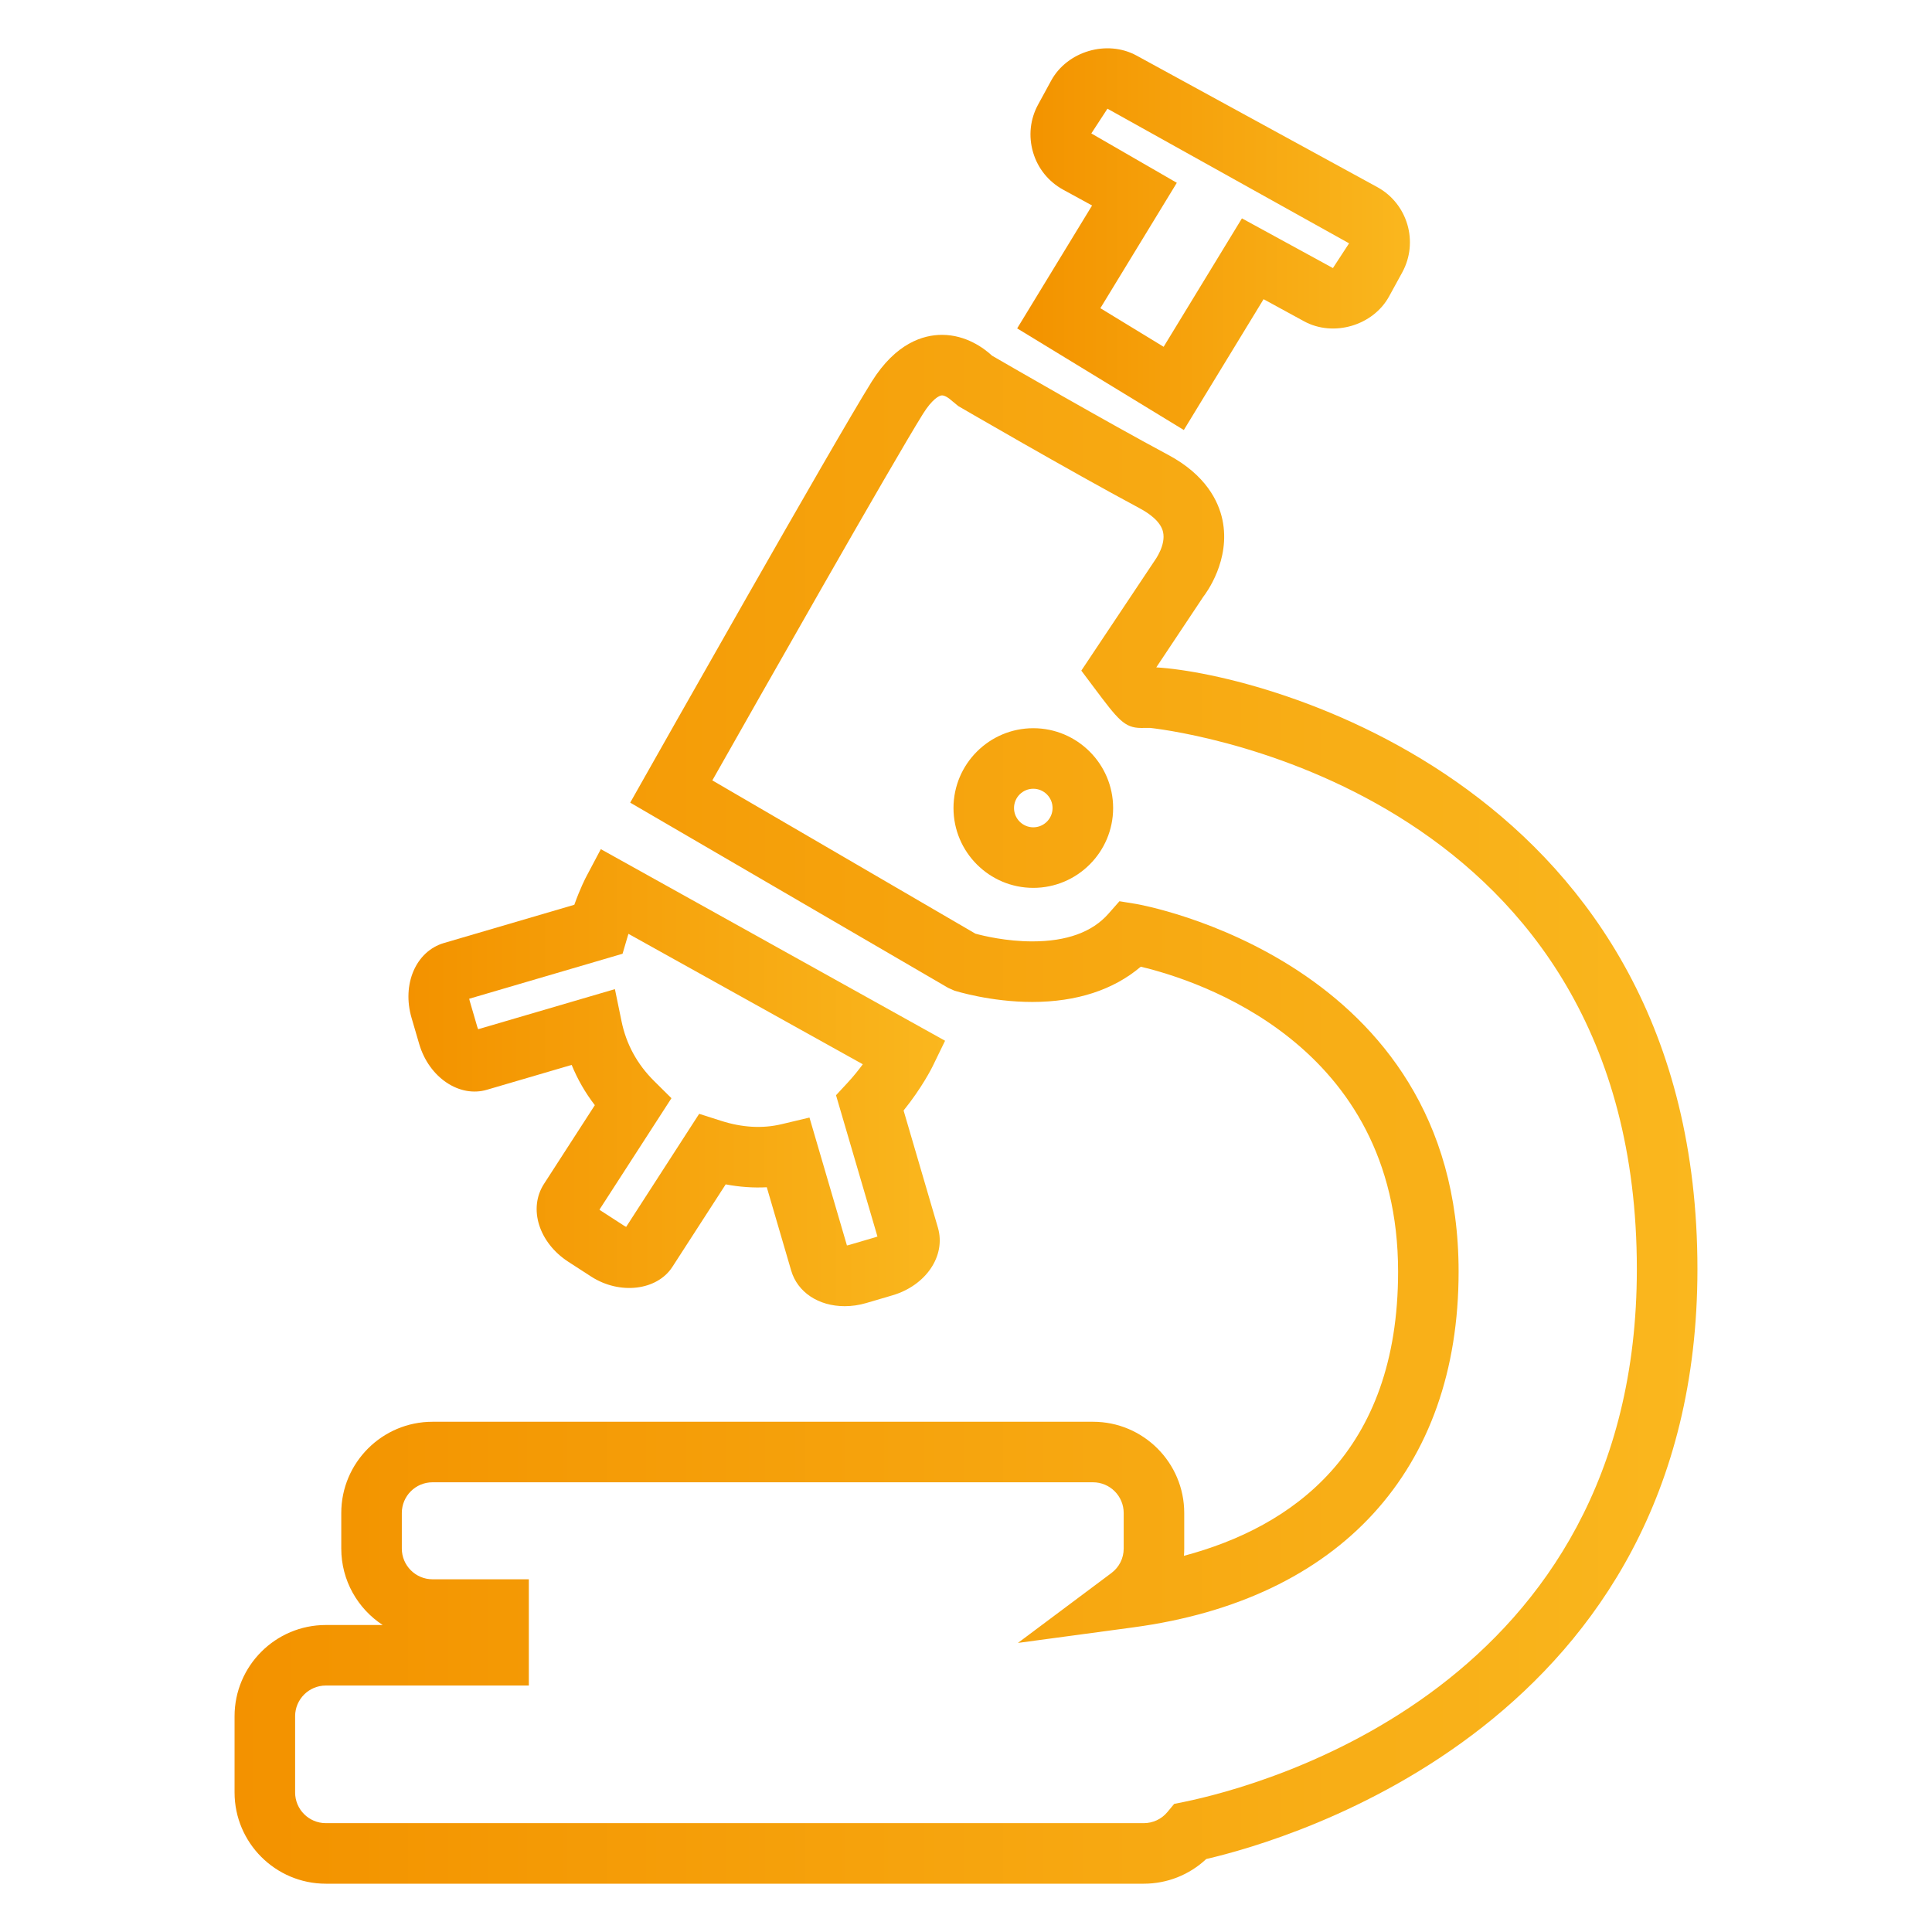
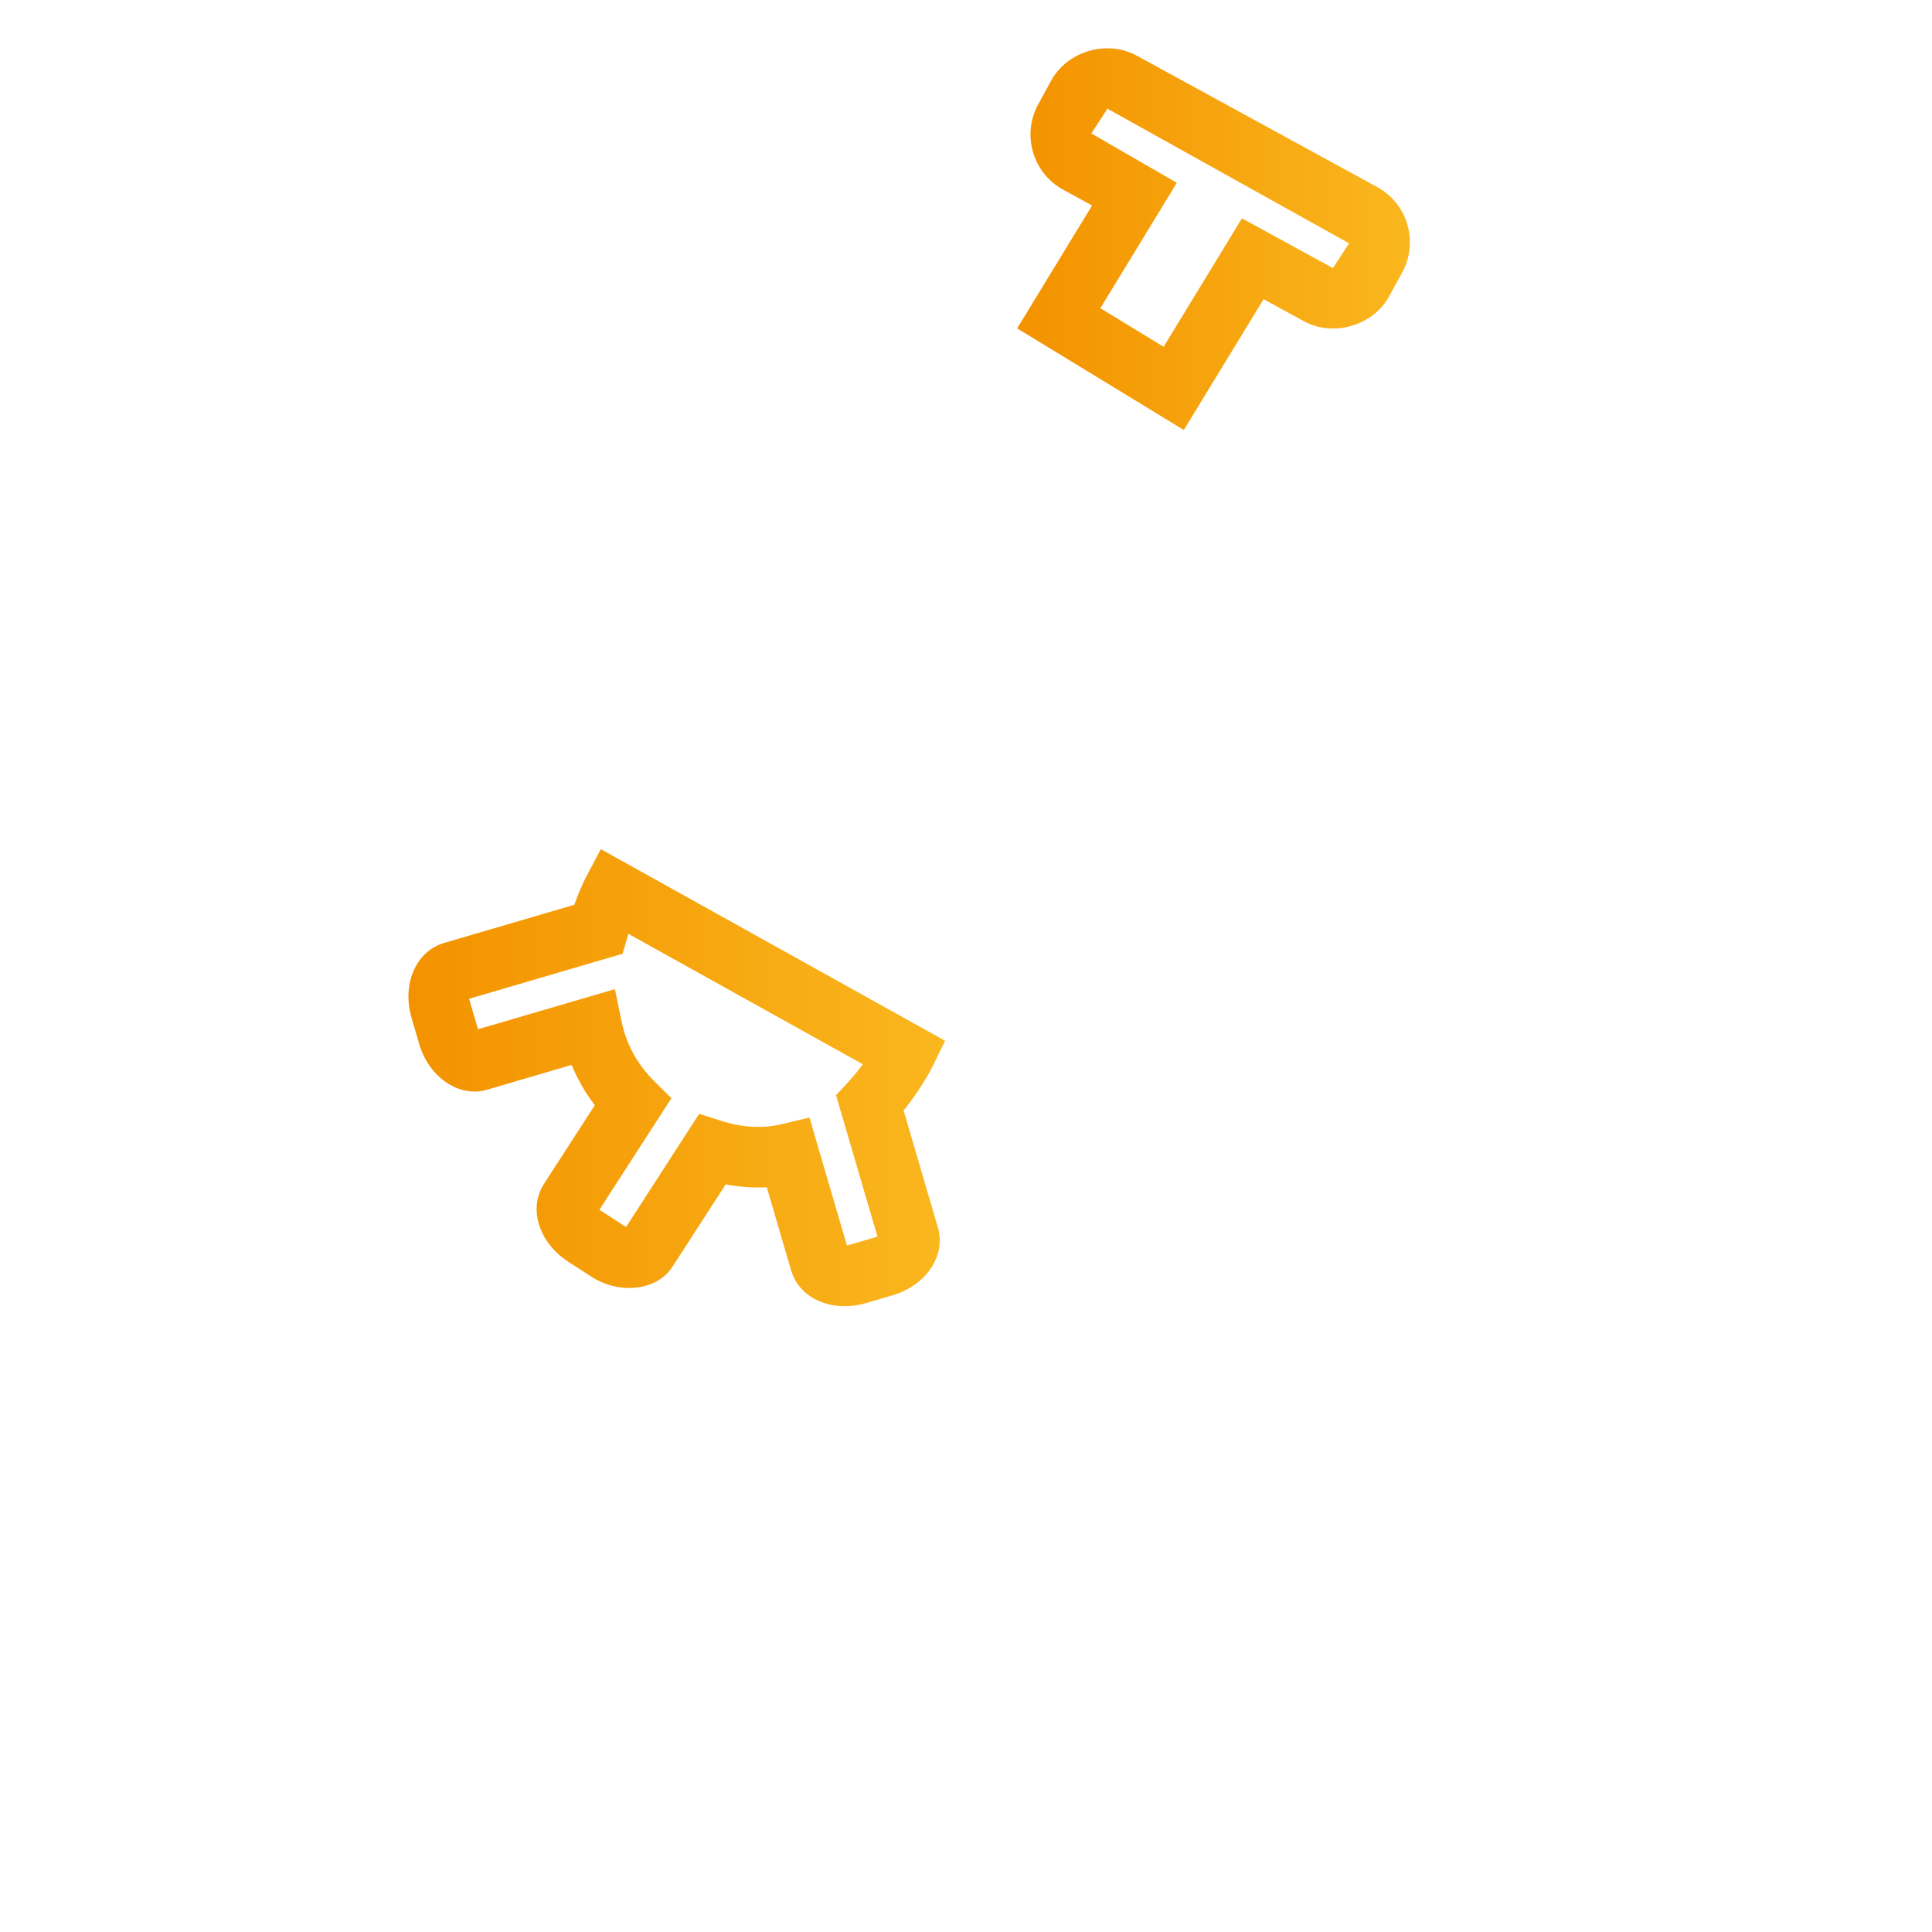
<svg xmlns="http://www.w3.org/2000/svg" version="1.1" id="Capa_1" x="0px" y="0px" width="200px" height="200px" viewBox="0 0 200 200" enable-background="new 0 0 200 200" xml:space="preserve" preserveAspectRatio="none slice">
  <g>
    <linearGradient id="SVGID_1_" gradientUnits="userSpaceOnUse" x1="105.297" y1="24.758" x2="145.954" y2="24.758">
      <stop offset="0" style="stop-color:#F39200" />
      <stop offset="0.051" style="stop-color:#F39400" />
      <stop offset="1" style="stop-color:#FAB71E" />
    </linearGradient>
    <path fill="url(#SVGID_1_)" d="M122.549,44.515l-17.252-10.521l7.754-12.721l-2.986-1.633c-1.527-0.834-2.635-2.212-3.123-3.877   c-0.49-1.672-0.305-3.432,0.533-4.959l1.342-2.461c1.666-3.046,5.779-4.256,8.834-2.593l24.918,13.615   c3.148,1.718,4.309,5.68,2.592,8.83l-1.354,2.472c-1.648,3.037-5.77,4.263-8.83,2.583l-4.172-2.277L122.549,44.515z M113.91,31.904   l6.549,3.996l8.105-13.295l9.42,5.145l1.672-2.561l-25.012-13.937l-1.67,2.561l8.85,5.11L113.91,31.904z" />
    <linearGradient id="SVGID_2_" gradientUnits="userSpaceOnUse" x1="24.283" y1="114.832" x2="175.717" y2="114.832">
      <stop offset="0" style="stop-color:#F39200" />
      <stop offset="0.051" style="stop-color:#F39400" />
      <stop offset="1" style="stop-color:#FAB71E" />
    </linearGradient>
-     <path fill="url(#SVGID_2_)" d="M118.41,195H33.729c-5.209,0-9.447-4.237-9.447-9.445v-7.89c0-5.211,4.238-9.445,9.447-9.445h5.886   c-2.579-1.688-4.287-4.606-4.287-7.911v-3.683c0-5.211,4.236-9.445,9.444-9.445h68.378c5.207,0,9.441,4.234,9.441,9.445v3.683   c0,0.249-0.01,0.497-0.031,0.749c11.184-2.98,22.17-10.673,22.17-29.417c0-23.577-20.752-30.173-26.641-31.568   c-2.807,2.394-6.65,3.649-11.223,3.649c-4.338,0-7.931-1.13-8.081-1.177l-0.626-0.279L65.239,83.089l1.522-2.694   c0.796-1.408,19.54-34.58,23.474-40.881c2.51-4.009,5.343-4.85,7.279-4.85c2.515,0,4.373,1.405,5.187,2.159   c1.939,1.122,11.715,6.777,18.24,10.271c3.9,2.087,5.197,4.801,5.604,6.708c0.875,4.169-1.688,7.6-1.982,7.977l-4.865,7.308   c11.291,0.672,56.02,12.39,56.02,62.296c0,46.933-42.365,59.098-50.848,61.062C123.125,194.08,120.83,195,118.41,195z    M33.729,174.486c-1.752,0-3.179,1.427-3.179,3.179v7.89c0,1.753,1.427,3.177,3.179,3.177h84.681c0.941,0,1.832-0.418,2.439-1.148   l0.701-0.844l1.074-0.218c7.822-1.614,46.822-11.839,46.822-55.139c0-48.815-46.006-55.542-50.391-56.03l-0.92,0.006   c-1.744,0-2.406-0.882-4.867-4.161l-1.33-1.775l7.543-11.312c0.129-0.18,1.219-1.693,0.918-3.037   c-0.238-1.088-1.447-1.935-2.42-2.455c-7.328-3.923-18.656-10.509-18.768-10.575l-0.775-0.637   c-0.135-0.137-0.597-0.476-0.924-0.476c-0.287,0-1.021,0.4-1.962,1.904c-3.217,5.156-17.151,29.719-21.809,37.951l27.236,15.868   c0.814,0.223,3.189,0.798,5.888,0.798c3.557,0,6.205-0.96,7.875-2.857l1.145-1.3l1.709,0.278c0.334,0.052,33.4,5.795,33.4,38.067   c0,20.518-12.266,33.94-33.654,36.821l-11.965,1.614l9.67-7.229c0.812-0.607,1.279-1.534,1.279-2.538v-3.683   c0-1.755-1.424-3.179-3.176-3.179H44.772c-1.752,0-3.176,1.424-3.176,3.179v3.683c0,1.749,1.424,3.179,3.176,3.179h9.973v10.999   H33.729z M106.967,91.912c-4.557,0-8.262-3.707-8.262-8.264s3.705-8.264,8.262-8.264c4.553,0,8.264,3.707,8.264,8.264   S111.52,91.912,106.967,91.912z M106.967,81.651c-1.1,0-1.996,0.896-1.996,1.996s0.896,1.996,1.996,1.996   c1.098,0,1.994-0.896,1.994-1.996S108.064,81.651,106.967,81.651z" />
    <linearGradient id="SVGID_3_" gradientUnits="userSpaceOnUse" x1="42.284" y1="111.56" x2="97.835" y2="111.56">
      <stop offset="0" style="stop-color:#F39200" />
      <stop offset="0.051" style="stop-color:#F39400" />
      <stop offset="1" style="stop-color:#FAB71E" />
    </linearGradient>
    <path fill="url(#SVGID_3_)" d="M87.444,135.216c-2.711,0-4.887-1.445-5.541-3.686l-2.525-8.626   c-1.396,0.076-2.819-0.028-4.255-0.298l-5.518,8.54c-1.585,2.455-5.444,2.912-8.399,1.01l-2.36-1.528   c-3.067-1.982-4.178-5.523-2.533-8.07l5.264-8.15c-0.993-1.289-1.792-2.683-2.398-4.168l-8.76,2.568   c-2.857,0.854-6.004-1.267-7.02-4.723l-0.791-2.703c-1.026-3.5,0.447-6.909,3.356-7.763l13.49-3.957   c0.609-1.708,1.166-2.78,1.245-2.927l1.498-2.831l35.637,19.834l-1.299,2.67c-0.051,0.102-1.063,2.157-2.995,4.551l3.553,12.125   c0.85,2.912-1.227,5.993-4.729,7.015l-2.693,0.792C88.939,135.108,88.187,135.216,87.444,135.216z M83.796,115.689l3.878,13.238   c0.068-0.012,0.146-0.024,0.232-0.052l2.697-0.792c0.086-0.024,0.161-0.052,0.229-0.083l-4.287-14.622l1.208-1.305   c0.606-0.656,1.127-1.307,1.563-1.902l-24.26-13.501c-0.043,0.134-0.086,0.275-0.126,0.417l-0.483,1.644l-15.875,4.658   c0.013,0.068,0.029,0.147,0.054,0.23l0.789,2.704c0.024,0.082,0.054,0.156,0.083,0.221l14.158-4.15l0.686,3.334   c0.483,2.359,1.614,4.435,3.36,6.168l1.805,1.789l-7.451,11.535c0.056,0.049,0.12,0.099,0.197,0.145l2.356,1.525   c0.074,0.046,0.145,0.086,0.21,0.116l7.558-11.704l2.283,0.728c2.188,0.699,4.284,0.813,6.24,0.347L83.796,115.689z" />
  </g>
</svg>